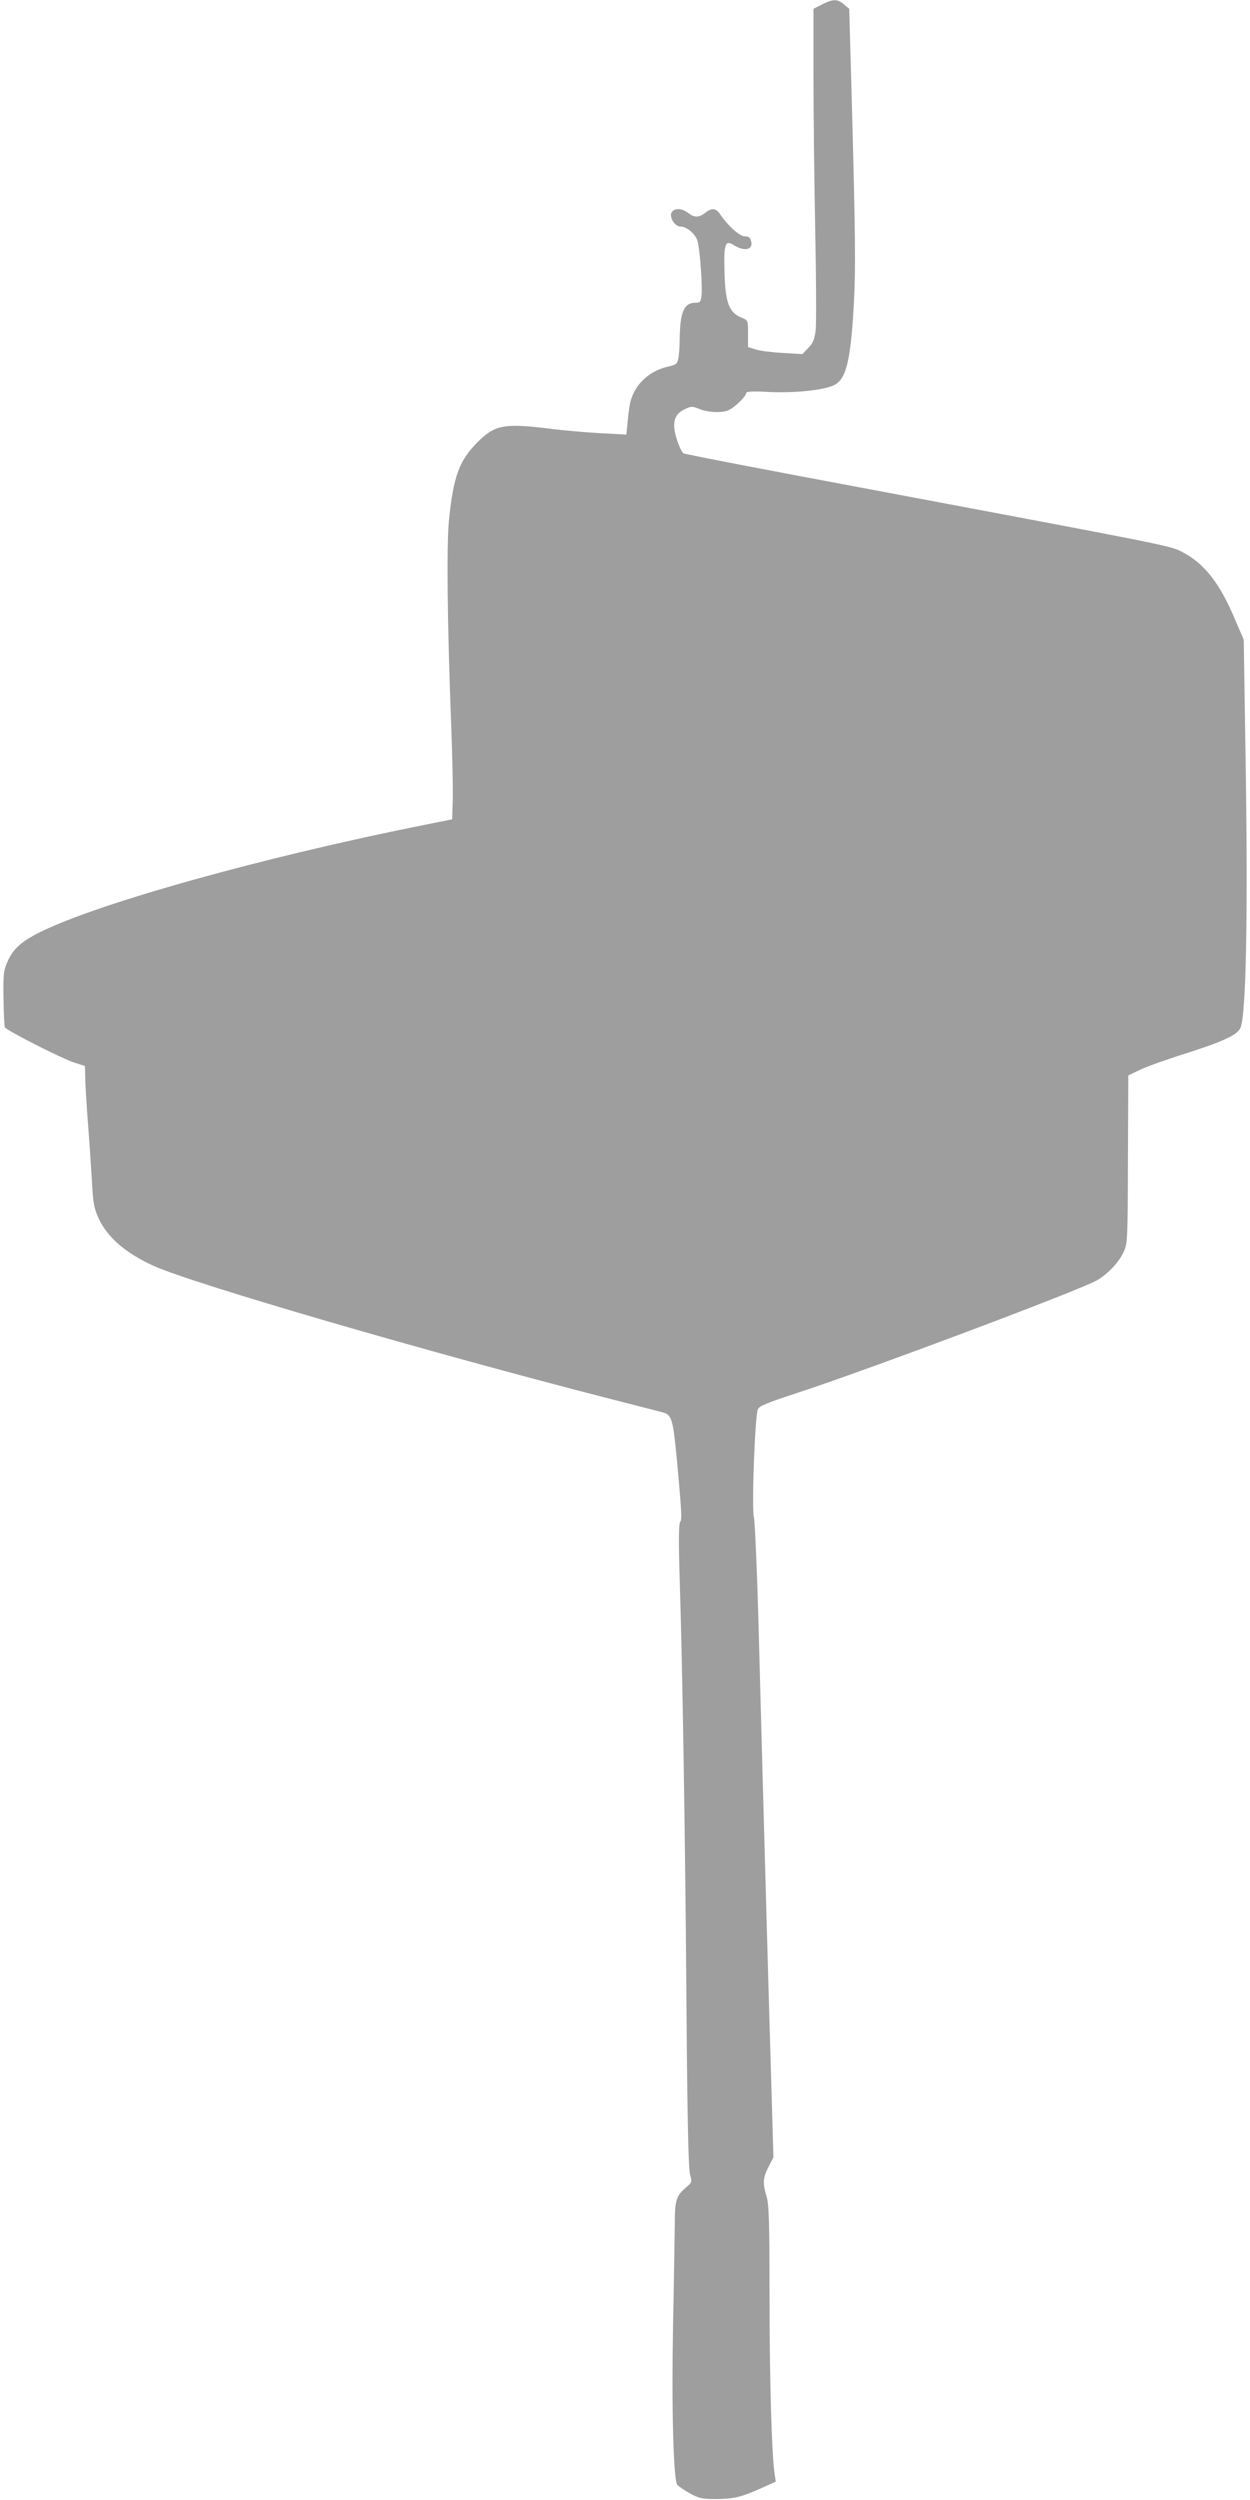
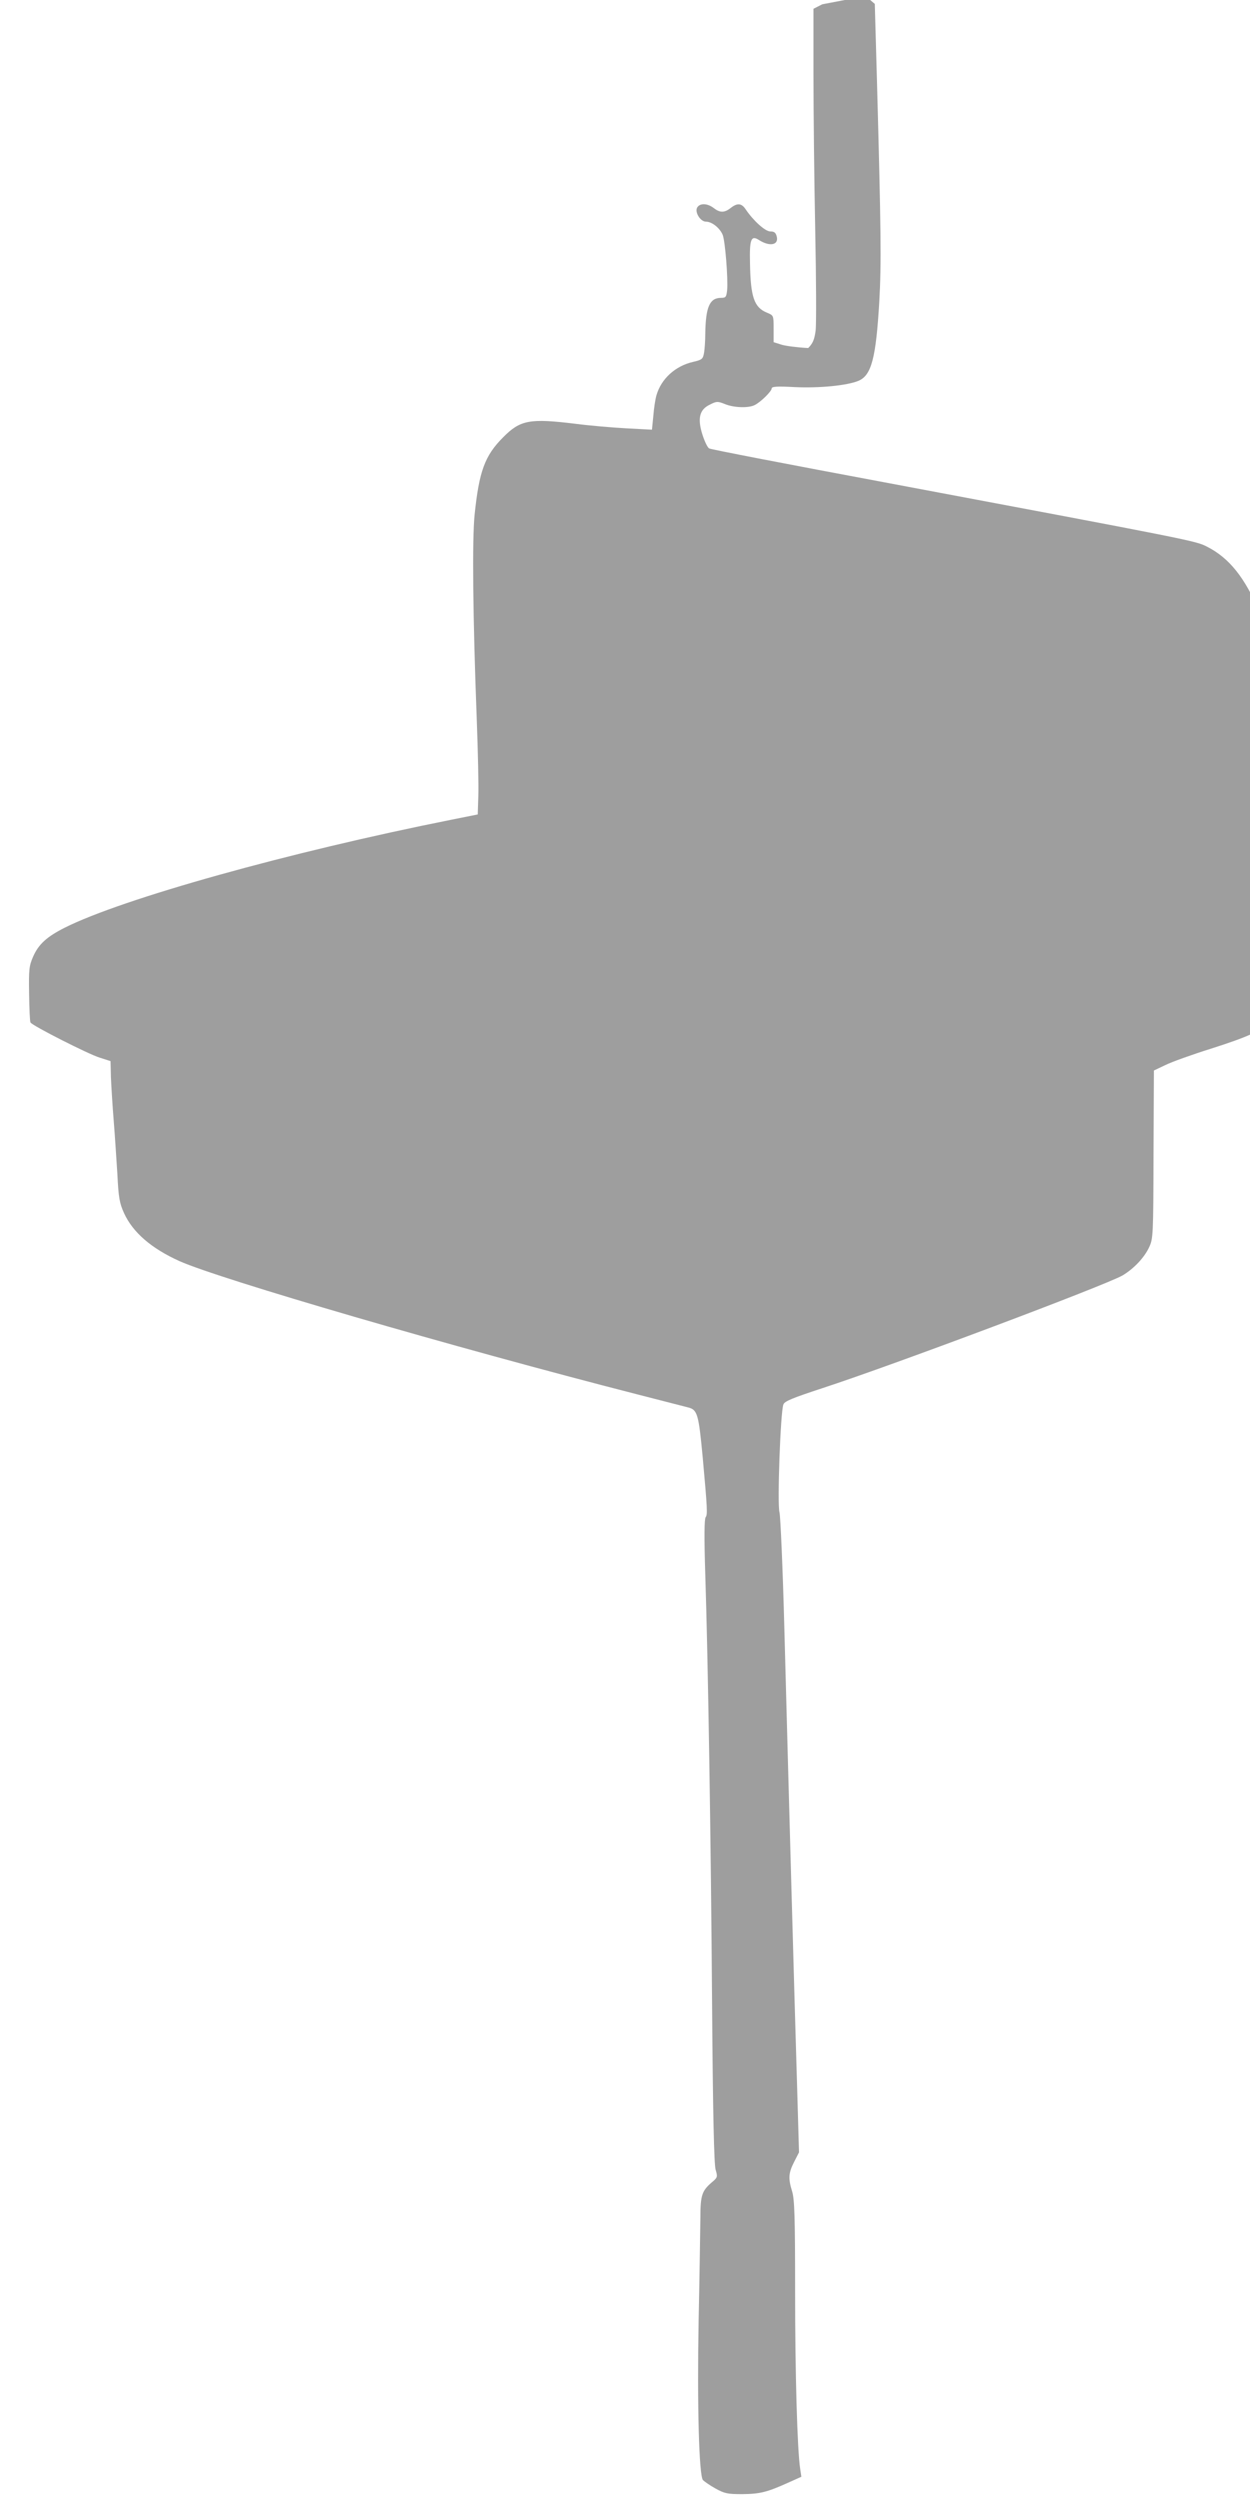
<svg xmlns="http://www.w3.org/2000/svg" version="1.0" width="640pt" height="1280pt" viewBox="0 0 640 1280" preserveAspectRatio="xMidYMid meet">
  <g transform="translate(0,1280) scale(0.1,-0.1)" fill="#9e9e9e" stroke="none">
-     <path d="M4210 12778 l-45 -23 0 -340 c0 -187 4 -545 9 -795 5 -250 6 -481 2 -513 -6 -45 -14 -65 -38 -89 l-30 -31 -101 6 c-56 3 -119 11 -139 18 l-38 12 0 69 c0 68 0 68 -34 82 -66 27 -84 80 -87 254 -3 123 6 144 46 118 55 -35 102 -26 91 18 -5 20 -13 26 -33 26 -26 0 -86 54 -126 113 -21 32 -43 34 -77 7 -32 -25 -55 -25 -87 0 -30 23 -66 26 -82 6 -19 -22 12 -76 43 -76 30 0 70 -32 85 -67 13 -32 28 -224 23 -283 -4 -36 -7 -40 -31 -40 -59 0 -79 -47 -81 -185 0 -33 -3 -76 -6 -95 -6 -33 -9 -37 -57 -48 -91 -21 -163 -87 -187 -171 -6 -20 -13 -67 -16 -106 l-7 -70 -132 7 c-73 4 -189 14 -258 23 -236 29 -284 20 -372 -69 -94 -94 -123 -174 -146 -396 -13 -125 -9 -528 11 -1050 6 -162 10 -338 8 -390 l-3 -95 -135 -27 c-828 -165 -1684 -404 -1980 -553 -91 -46 -133 -84 -161 -147 -21 -48 -23 -66 -21 -191 1 -76 4 -142 7 -147 10 -17 298 -163 354 -180 l56 -18 2 -83 c2 -46 8 -145 14 -219 6 -74 14 -198 19 -276 6 -122 11 -149 34 -200 45 -99 140 -181 284 -246 209 -93 1395 -439 2347 -683 121 -31 237 -61 257 -66 48 -12 54 -34 75 -257 24 -265 25 -292 15 -305 -7 -9 -8 -103 -2 -292 14 -438 29 -1346 35 -2215 4 -548 10 -807 18 -834 11 -37 10 -40 -20 -65 -50 -43 -58 -66 -58 -181 -1 -58 -4 -294 -9 -525 -8 -435 2 -794 22 -818 7 -7 35 -27 64 -43 47 -26 62 -29 138 -29 91 1 126 10 233 58 l69 31 -6 40 c-15 100 -26 488 -26 911 0 378 -3 469 -15 509 -21 68 -19 95 10 152 l25 49 -10 345 c-12 393 -43 1506 -65 2335 -8 308 -20 577 -25 597 -12 41 5 515 20 552 6 17 46 33 201 84 367 120 1447 526 1536 577 58 35 111 91 136 145 20 43 21 62 22 475 l2 429 59 28 c32 16 138 54 234 84 188 60 258 92 279 127 32 50 42 601 27 1472 l-8 520 -48 111 c-77 182 -157 282 -271 340 -59 30 -64 31 -1649 329 -487 91 -892 169 -900 174 -8 4 -23 35 -34 69 -27 84 -16 130 37 155 35 18 40 18 78 3 46 -19 121 -21 152 -5 32 16 87 71 87 85 0 10 27 12 118 7 126 -6 268 8 326 32 67 28 90 116 107 405 11 196 9 363 -12 1135 l-11 390 -26 22 c-34 29 -56 29 -112 1z" />
+     <path d="M4210 12778 l-45 -23 0 -340 c0 -187 4 -545 9 -795 5 -250 6 -481 2 -513 -6 -45 -14 -65 -38 -89 c-56 3 -119 11 -139 18 l-38 12 0 69 c0 68 0 68 -34 82 -66 27 -84 80 -87 254 -3 123 6 144 46 118 55 -35 102 -26 91 18 -5 20 -13 26 -33 26 -26 0 -86 54 -126 113 -21 32 -43 34 -77 7 -32 -25 -55 -25 -87 0 -30 23 -66 26 -82 6 -19 -22 12 -76 43 -76 30 0 70 -32 85 -67 13 -32 28 -224 23 -283 -4 -36 -7 -40 -31 -40 -59 0 -79 -47 -81 -185 0 -33 -3 -76 -6 -95 -6 -33 -9 -37 -57 -48 -91 -21 -163 -87 -187 -171 -6 -20 -13 -67 -16 -106 l-7 -70 -132 7 c-73 4 -189 14 -258 23 -236 29 -284 20 -372 -69 -94 -94 -123 -174 -146 -396 -13 -125 -9 -528 11 -1050 6 -162 10 -338 8 -390 l-3 -95 -135 -27 c-828 -165 -1684 -404 -1980 -553 -91 -46 -133 -84 -161 -147 -21 -48 -23 -66 -21 -191 1 -76 4 -142 7 -147 10 -17 298 -163 354 -180 l56 -18 2 -83 c2 -46 8 -145 14 -219 6 -74 14 -198 19 -276 6 -122 11 -149 34 -200 45 -99 140 -181 284 -246 209 -93 1395 -439 2347 -683 121 -31 237 -61 257 -66 48 -12 54 -34 75 -257 24 -265 25 -292 15 -305 -7 -9 -8 -103 -2 -292 14 -438 29 -1346 35 -2215 4 -548 10 -807 18 -834 11 -37 10 -40 -20 -65 -50 -43 -58 -66 -58 -181 -1 -58 -4 -294 -9 -525 -8 -435 2 -794 22 -818 7 -7 35 -27 64 -43 47 -26 62 -29 138 -29 91 1 126 10 233 58 l69 31 -6 40 c-15 100 -26 488 -26 911 0 378 -3 469 -15 509 -21 68 -19 95 10 152 l25 49 -10 345 c-12 393 -43 1506 -65 2335 -8 308 -20 577 -25 597 -12 41 5 515 20 552 6 17 46 33 201 84 367 120 1447 526 1536 577 58 35 111 91 136 145 20 43 21 62 22 475 l2 429 59 28 c32 16 138 54 234 84 188 60 258 92 279 127 32 50 42 601 27 1472 l-8 520 -48 111 c-77 182 -157 282 -271 340 -59 30 -64 31 -1649 329 -487 91 -892 169 -900 174 -8 4 -23 35 -34 69 -27 84 -16 130 37 155 35 18 40 18 78 3 46 -19 121 -21 152 -5 32 16 87 71 87 85 0 10 27 12 118 7 126 -6 268 8 326 32 67 28 90 116 107 405 11 196 9 363 -12 1135 l-11 390 -26 22 c-34 29 -56 29 -112 1z" />
  </g>
</svg>